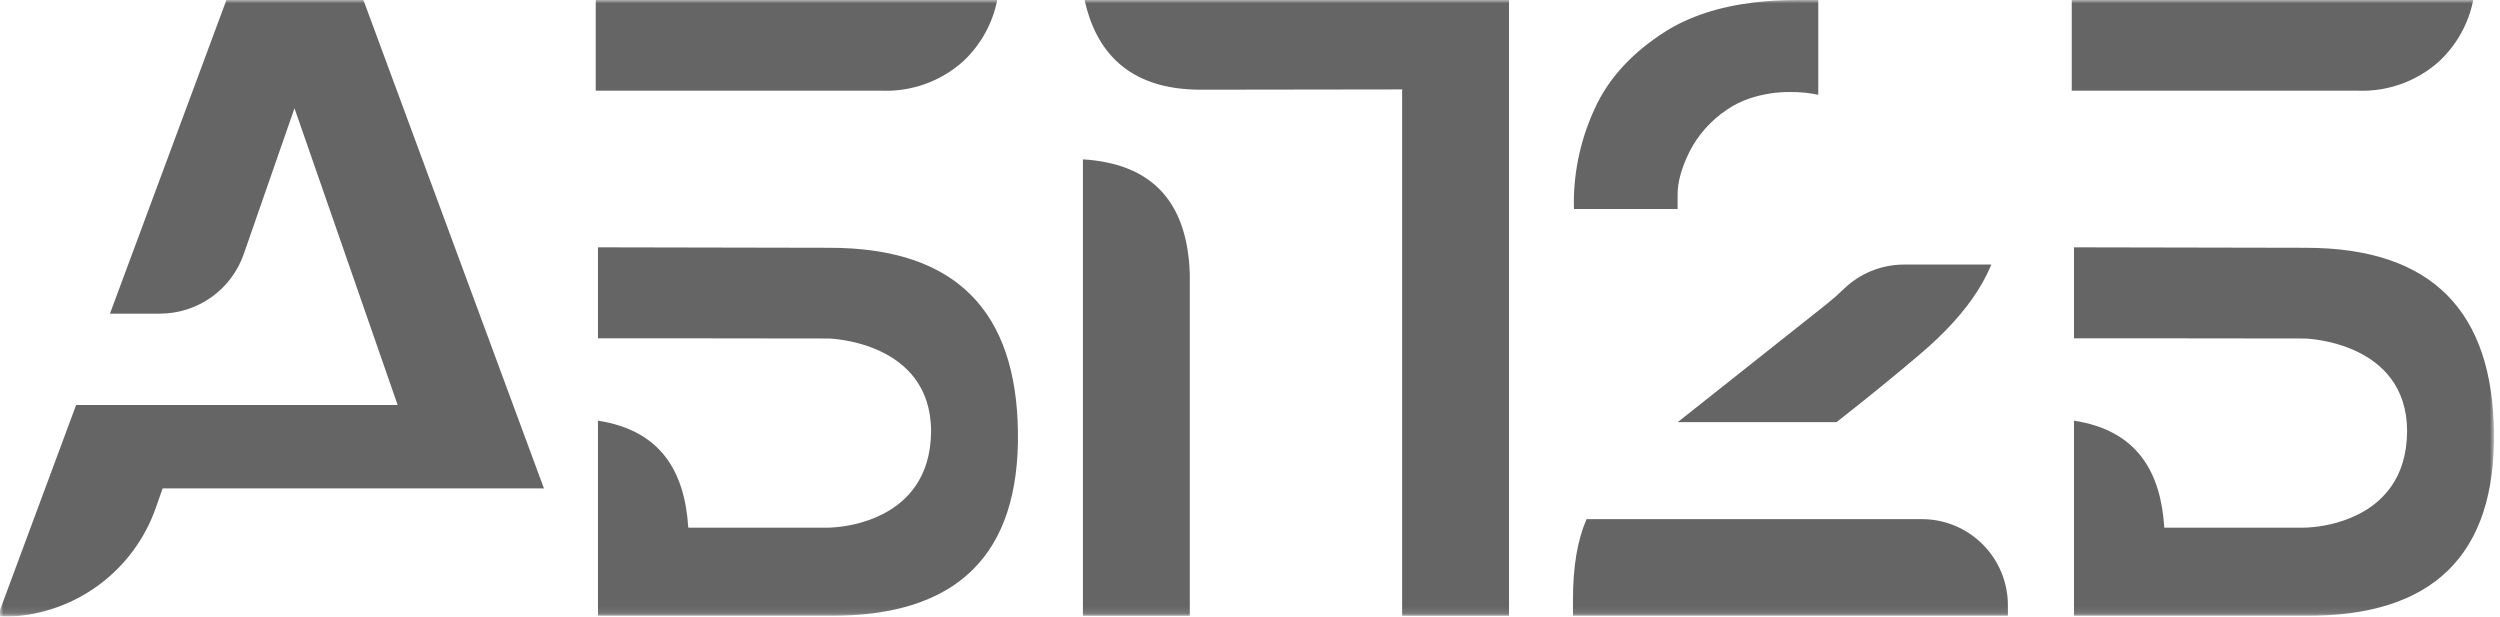
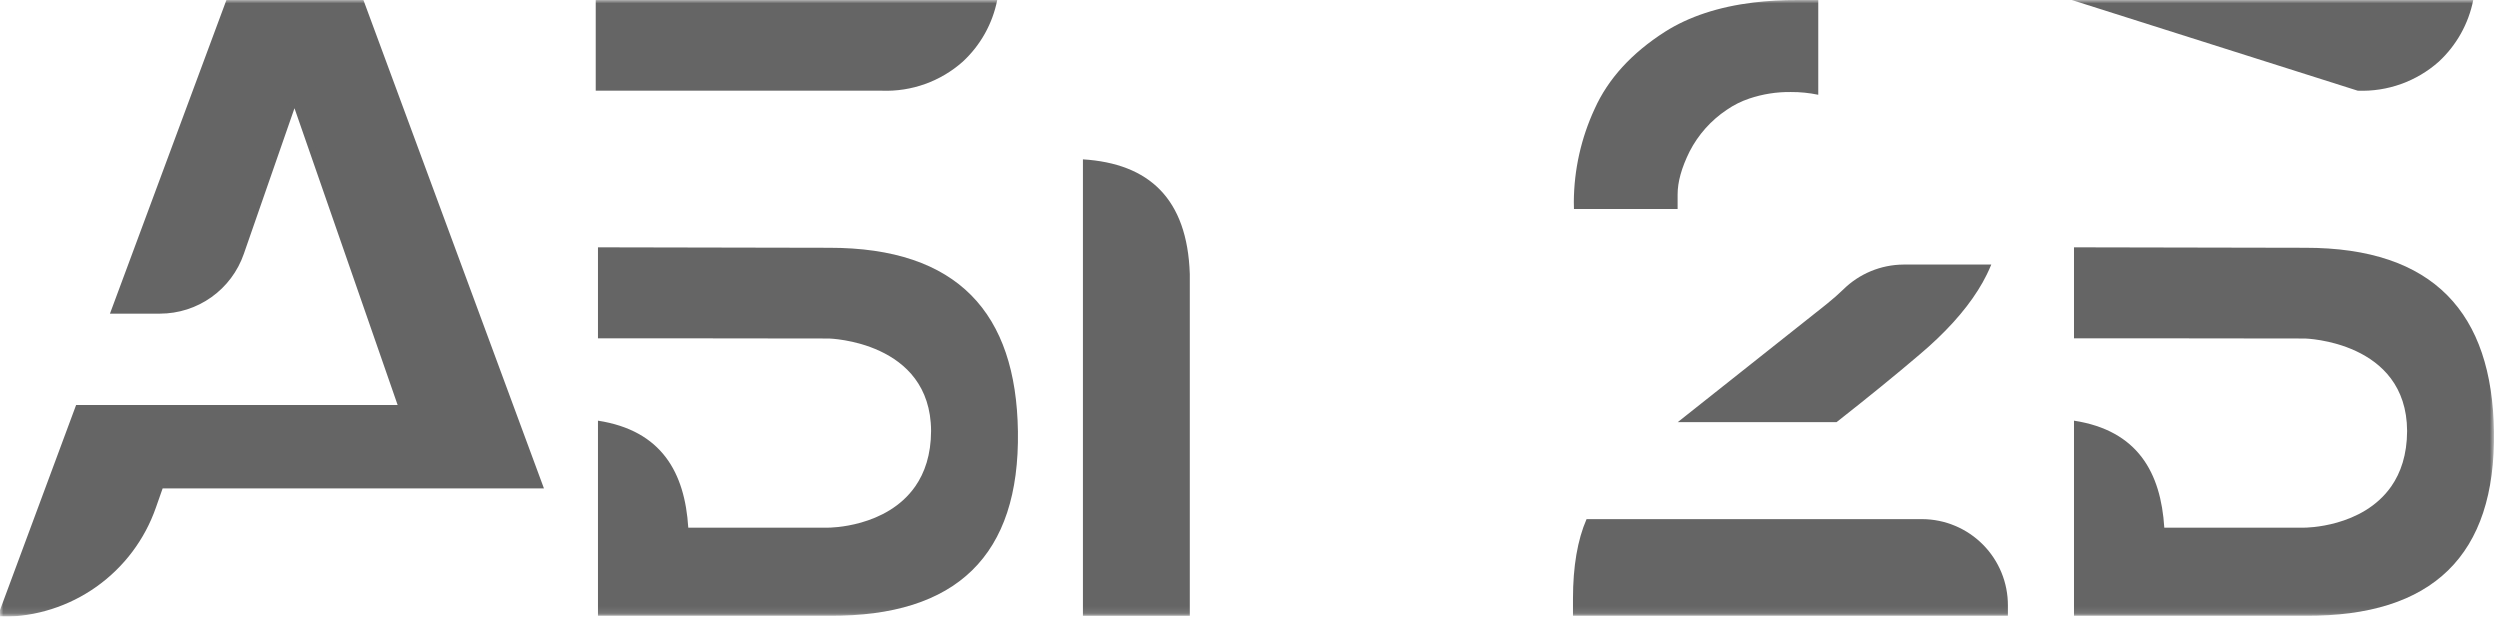
<svg xmlns="http://www.w3.org/2000/svg" width="369" height="91" viewBox="0 0 369 91" fill="none">
  <mask id="mask0_1030_1738" style="mask-type:luminance" maskUnits="userSpaceOnUse" x="0" y="0" width="369" height="91">
    <path d="M368.111 0H0V90.888H368.111V0Z" fill="white" />
  </mask>
  <g mask="url(#mask0_1030_1738)">
    <path d="M33.847 0.288L16.948 45.794H23.618C26.235 45.791 28.787 44.974 30.919 43.455C33.05 41.936 34.656 39.791 35.513 37.318L43.466 14.453L59.393 60.273H11.584L0.35 90.534C5.223 90.53 9.975 89.011 13.949 86.189C17.922 83.366 20.921 79.38 22.53 74.779L23.651 71.589H79.569L53.214 0.288H33.847Z" fill="#656565" stroke="#656565" stroke-miterlimit="10" />
    <path d="M283.726 76.623L234.176 76.621C232.846 79.673 232.172 83.609 232.172 88.343V90.887H296.366V89.394C296.383 86.025 295.061 82.786 292.69 80.391C290.32 77.996 287.095 76.641 283.726 76.623Z" fill="#656565" />
    <path d="M235.377 16.051C233.376 20.358 232.326 25.045 232.297 29.794C232.297 30.167 232.303 30.518 232.316 30.846H247.615V28.712C247.615 26.847 248.192 24.775 249.377 22.376C250.655 19.884 252.548 17.759 254.877 16.205C255.9 15.501 257.017 14.943 258.194 14.547C260.17 13.882 262.245 13.556 264.331 13.583C265.689 13.574 267.046 13.71 268.376 13.988V0.001H265.267C263.12 -0.01 260.975 0.112 258.843 0.366C253.671 0.998 249.269 2.451 245.76 4.683C240.855 7.811 237.361 11.636 235.377 16.051Z" fill="#656565" />
    <path d="M269.101 45.29L247.635 62.307H271.077C275.761 58.629 279.753 55.38 283.269 52.384C287.048 49.203 289.968 45.988 291.955 42.827C292.428 42.085 292.86 41.317 293.248 40.527C293.481 40.056 293.701 39.566 293.914 39.05H280.936C277.612 39.076 274.429 40.397 272.063 42.732C271.343 43.428 270.557 44.12 269.704 44.807C269.524 44.961 269.313 45.126 269.101 45.29Z" fill="#656565" />
    <path d="M130.141 13.386C134.538 13.556 138.83 12.017 142.117 9.092C144.727 6.673 146.503 3.491 147.192 0.001H87.93V13.386L130.141 13.386Z" fill="#656565" />
    <path d="M88.26 90.887V62.09C97.683 63.543 101.08 69.776 101.59 77.879H122.303C122.303 77.879 130.839 77.908 135.101 71.775C136.488 69.779 137.414 67.129 137.427 63.612C137.372 50.348 122.358 49.964 122.358 49.964L99.61 49.936H88.26V36.505L122.358 36.572C141.431 36.547 149.99 46.262 150.246 63.665C150.522 81.952 141.227 91.026 122.361 90.886L88.26 90.887Z" fill="#656565" />
    <path d="M159.84 23.521V90.888H175.614V40.44C175.25 29.304 169.58 24.128 159.84 23.521Z" fill="#656565" />
-     <path d="M160.08 0.001C161.695 7.285 166.273 13.252 177.245 13.239L206.954 13.198V90.888H222.729V0.001L160.08 0.001Z" fill="#656565" />
-     <path d="M348 13.386C352.398 13.556 356.69 12.017 359.977 9.092C362.586 6.673 364.362 3.491 365.051 0.001H305.789V13.386L348 13.386Z" fill="#656565" />
+     <path d="M348 13.386C352.398 13.556 356.69 12.017 359.977 9.092C362.586 6.673 364.362 3.491 365.051 0.001H305.789L348 13.386Z" fill="#656565" />
    <path d="M306.121 90.887V62.09C315.545 63.543 318.941 69.776 319.451 77.879H340.164C340.164 77.879 348.7 77.908 352.962 71.775C354.349 69.779 355.275 67.129 355.289 63.612C355.233 50.348 340.219 49.964 340.219 49.964L317.47 49.936H306.121V36.505L340.219 36.572C359.292 36.547 367.851 46.262 368.107 63.665C368.383 81.952 359.088 91.026 340.221 90.886L306.121 90.887Z" fill="#656565" />
  </g>
</svg>